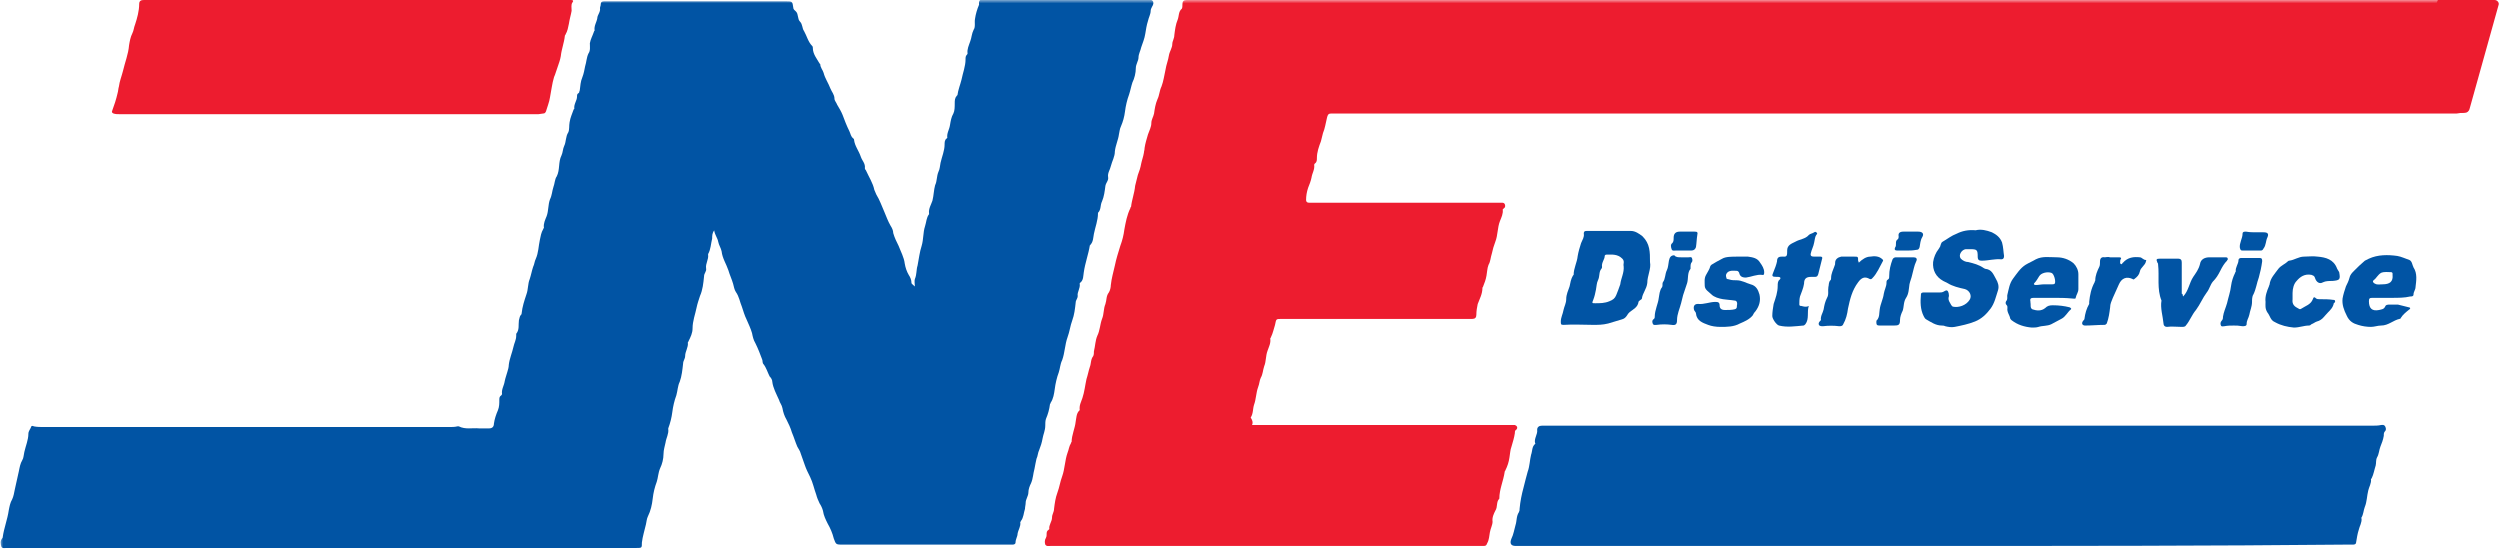
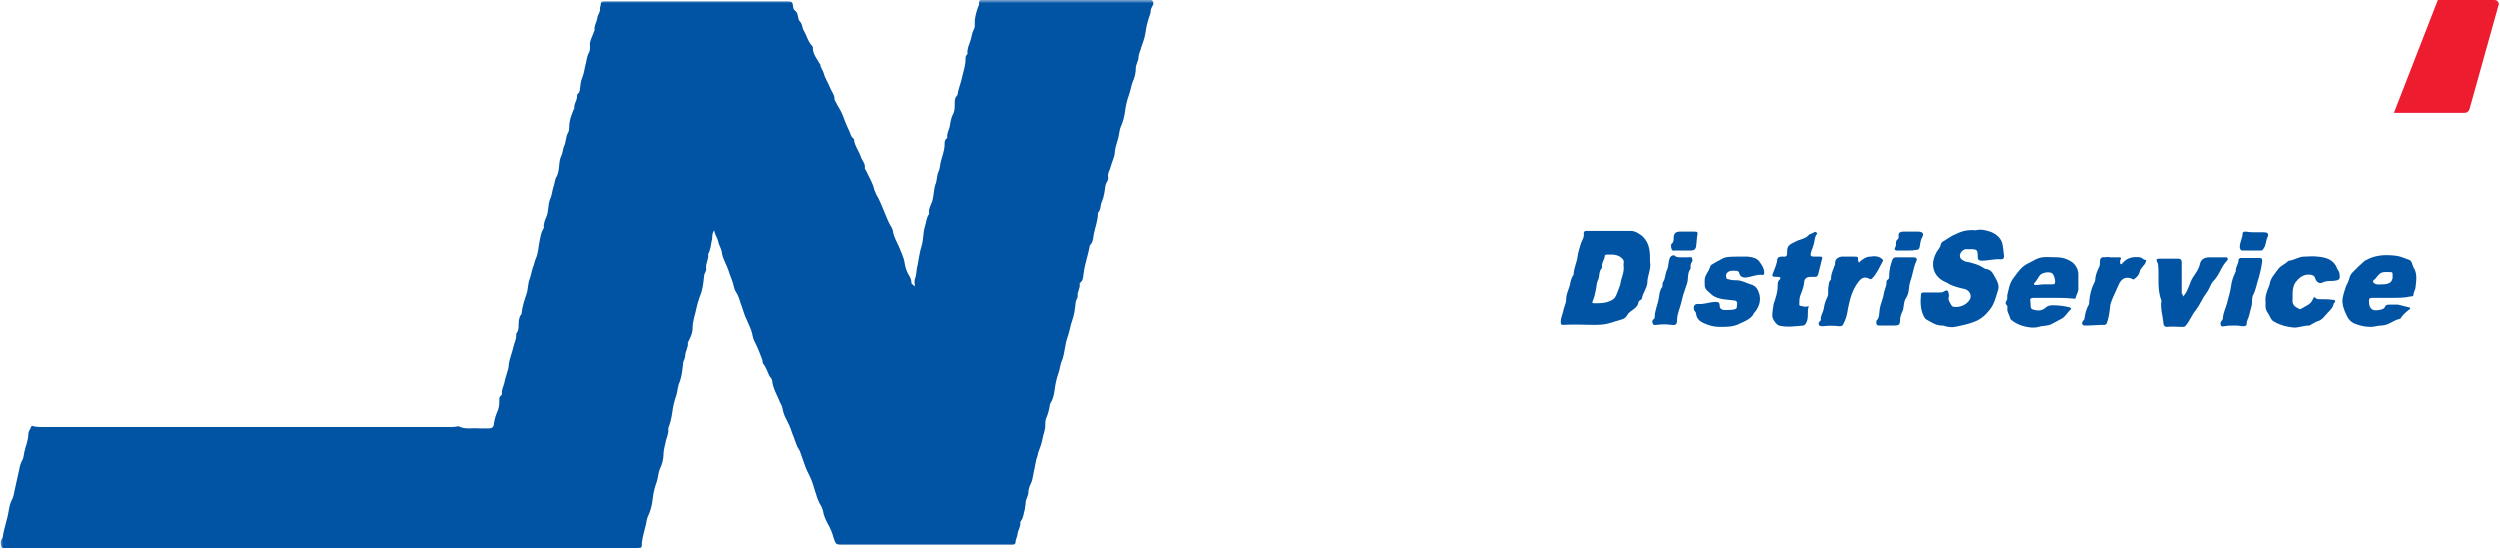
<svg xmlns="http://www.w3.org/2000/svg" width="370" height="82" viewBox="0 0 370 82" fill="none">
  <g clip-path="url(#clip0_1_2)">
    <mask id="mask0_1_2" style="mask-type:luminance" maskUnits="userSpaceOnUse" x="0" y="0" width="366" height="82">
      <path d="M366 0H0V82H366V0Z" fill="white" />
    </mask>
    <g mask="url(#mask0_1_2)">
      <path d="M135.4 42.4C135.4 42 135.3 41.6 135.4 41.3C135.7 40.6 135.6 39.9 135.8 39.3C136 38.3 136.1 37.3 136.4 36.4C136.7 35.4 136.6 34.4 136.9 33.5C137.1 32.9 137.1 32.2 137.5 31.7V31.6C137.4 30.9 137.8 30.3 138 29.7C138.2 28.9 138.2 28.1 138.4 27.4C138.7 26.8 138.6 26.1 138.9 25.4C139.1 25 139.1 24.6 139.2 24.1C139.4 23.2 139.8 22.3 139.8 21.4C139.8 21.1 139.8 20.7 140.1 20.5L140.2 20.4C140.1 19.7 140.5 19.2 140.6 18.5C140.7 17.9 140.8 17.3 141.1 16.8C141.3 16.4 141.3 15.8 141.3 15.3C141.3 14.9 141.3 14.5 141.6 14.2C141.6 14.2 141.6 14.1 141.7 14.1C141.8 13.3 142.1 12.6 142.3 11.8C142.5 10.8 142.9 9.8 142.9 8.8C142.9 8.5 142.9 8.3 143.1 8.1C143.2 8 143.2 7.9 143.2 7.9C143.1 7.3 143.4 6.7 143.6 6.1C143.8 5.6 143.8 5 144.1 4.4C144.4 4 144.2 3.3 144.3 2.8C144.4 2.1 144.6 1.4 144.9 0.7V0.6C144.8 -0.2 145.4 -0.1 145.9 -0.1C153.9 -0.1 161.9 -0.1 169.9 -0.1C170.7 -0.1 170.9 0.4 170.5 1C170.4 1.2 170.3 1.4 170.3 1.6C170.3 2.1 170 2.6 169.9 3.1C169.7 3.7 169.6 4.4 169.5 5C169.4 5.7 169.1 6.4 168.9 7C168.8 7.5 168.5 8 168.5 8.5C168.5 9 168.1 9.5 168.1 10.1C168.1 10.8 167.9 11.6 167.6 12.2C167.4 12.8 167.3 13.4 167.1 14C166.8 14.8 166.6 15.7 166.5 16.5C166.4 17.3 166.2 18 165.9 18.7C165.7 19.1 165.7 19.5 165.6 19.9C165.5 20.7 165.1 21.5 165 22.4C165 23.2 164.6 23.8 164.4 24.6C164.3 25.1 163.9 25.6 164 26.2C164.1 26.7 163.7 27 163.6 27.5C163.5 28.3 163.4 29.1 163.1 29.8C162.8 30.4 163 31 162.5 31.5V31.6C162.5 32.6 162.1 33.6 161.9 34.6C161.8 35.1 161.8 35.8 161.4 36.2C161.4 36.2 161.4 36.3 161.3 36.3C161.1 37.6 160.6 38.9 160.4 40.3C160.3 40.8 160.4 41.5 159.8 41.9V42C159.9 42.7 159.4 43.2 159.5 43.8C159.5 44.2 159.2 44.4 159.2 44.8C159.1 45.7 159 46.6 158.7 47.4C158.4 48.2 158.3 49.1 158 49.9C157.6 51 157.6 52.2 157.2 53.3C156.9 53.9 156.9 54.5 156.7 55.1C156.4 55.9 156.2 56.8 156.1 57.6C156 58.3 155.9 59 155.5 59.6C155.5 59.7 155.4 59.8 155.4 59.8C155.3 60.6 155.1 61.3 154.8 62C154.7 62.3 154.7 62.7 154.7 63C154.7 63.7 154.4 64.3 154.3 64.9C154.2 65.5 154 66.1 153.8 66.6C153.6 67 153.6 67.5 153.4 67.9C153.3 68.3 153.2 68.9 153.1 69.4C152.9 70.1 152.9 70.8 152.6 71.5C152.4 71.9 152.2 72.4 152.2 72.9C152.2 73.4 151.8 73.9 151.8 74.4C151.8 74.7 151.7 75 151.7 75.3C151.5 75.9 151.5 76.6 151.1 77.1C151.1 77.2 151 77.2 151 77.3C151.1 77.9 150.7 78.4 150.6 79C150.6 79.4 150.3 79.8 150.3 80.3C150.3 80.5 150.1 80.6 149.9 80.6C149.7 80.6 149.5 80.6 149.3 80.6C141 80.6 132.7 80.6 124.5 80.6C123.7 80.6 123.7 80.5 123.4 79.7C123.2 78.9 122.9 78.2 122.5 77.5C122.2 76.9 121.9 76.3 121.8 75.6C121.7 75.2 121.5 74.8 121.3 74.5C121.1 74.1 120.9 73.6 120.8 73.2C120.5 72.4 120.3 71.4 119.9 70.6C119.6 70 119.3 69.4 119.1 68.8C118.9 68.2 118.7 67.7 118.5 67.1C118.4 66.7 118.2 66.5 118 66.1C117.7 65.4 117.5 64.7 117.2 64C117 63.3 116.7 62.7 116.4 62.1C116.1 61.6 115.9 61 115.8 60.4C115.7 59.9 115.4 59.6 115.3 59.2C114.9 58.3 114.4 57.4 114.3 56.5C114.3 56.2 114.1 55.9 113.9 55.7C113.6 55.1 113.4 54.4 113 53.9C112.8 53.7 112.9 53.4 112.8 53.2C112.5 52.4 112.2 51.6 111.8 50.8C111.5 50.3 111.4 49.8 111.3 49.3C111.1 48.6 110.8 48 110.5 47.3C110.2 46.7 110 46 109.8 45.4C109.5 44.7 109.4 43.9 108.9 43.2C108.7 42.9 108.6 42.4 108.5 42C108.3 41.3 108 40.7 107.8 40C107.5 39.1 106.9 38.2 106.8 37.2C106.7 36.7 106.4 36.3 106.3 35.8C106.2 35.2 105.8 34.8 105.7 34.1C105.4 34.5 105.4 34.9 105.4 35.3C105.2 36.1 105.2 36.9 104.8 37.6V37.7C104.9 38.4 104.4 39 104.5 39.7C104.6 40.2 104.2 40.4 104.2 40.9C104.1 41.9 104 42.9 103.6 43.8C103.4 44.4 103.2 45 103.1 45.5C102.9 46.5 102.5 47.5 102.5 48.6C102.5 49.3 102.2 49.9 101.9 50.5C101.9 50.6 101.8 50.6 101.8 50.7C101.9 51.4 101.4 52 101.4 52.7C101.4 53.1 101.1 53.4 101.1 53.8C101 54.7 100.9 55.7 100.6 56.5C100.3 57.1 100.3 57.8 100.1 58.5C99.8 59.3 99.6 60.2 99.5 61C99.4 61.8 99.2 62.6 98.9 63.4V63.5C99 64.2 98.6 64.8 98.5 65.5C98.4 66 98.2 66.6 98.2 67.2C98.2 67.9 98 68.7 97.7 69.3C97.4 70 97.4 70.7 97.2 71.3C96.9 72.1 96.7 72.9 96.6 73.8C96.5 74.7 96.3 75.6 95.9 76.4C95.7 76.8 95.7 77.2 95.6 77.6C95.4 78.5 95.1 79.4 95 80.3C95 81.1 95 81.1 94.2 81.1C81.4 81.1 68.6 81.1 55.8 81.1C37.6 81.1 19.4 81.1 1.2 81.1C1.1 81.1 1 81.1 1 81.1C0.7 81.1 0.3 81.2 0.2 80.9C0.1 80.5 -2.14577e-05 80.1 0.3 79.7C0.4 79.6 0.4 79.5 0.4 79.5C0.6 78.1 1.1 76.9 1.3 75.5C1.4 75 1.5 74.4 1.8 73.9C2 73.5 2.1 72.9 2.2 72.4C2.4 71.5 2.6 70.6 2.8 69.7C2.9 69.2 3 68.6 3.3 68.1C3.5 67.8 3.5 67.3 3.6 66.9C3.8 66 4.2 65.1 4.2 64.2C4.2 63.8 4.5 63.5 4.6 63.2C4.6 63 4.9 63 5 63.1C5.5 63.2 6 63.2 6.5 63.2C26.5 63.2 46.5 63.2 66.5 63.2C66.9 63.2 67.3 63.2 67.7 63.1C67.8 63.1 67.8 63.1 67.9 63.1C68.9 63.6 69.9 63.3 70.9 63.4C71.4 63.4 71.9 63.4 72.4 63.4C72.9 63.4 73.1 63.1 73.1 62.7C73.2 62 73.4 61.4 73.7 60.7C73.9 60.2 73.9 59.7 73.9 59.2C73.9 58.9 73.9 58.7 74.2 58.5C74.2 58.5 74.3 58.4 74.3 58.3C74.2 57.6 74.6 57.1 74.7 56.4C74.8 55.9 75 55.4 75.1 55C75.2 54.7 75.3 54.3 75.3 54C75.4 53.1 75.8 52.2 76 51.3C76.1 50.8 76.4 50.3 76.4 49.7C76.4 49.6 76.4 49.5 76.4 49.4C76.9 48.8 76.7 48.1 76.8 47.4C76.9 47.1 76.9 46.8 77.1 46.6C77.2 46.5 77.2 46.5 77.2 46.4C77.3 45.4 77.6 44.5 77.9 43.6C78.2 42.8 78.1 42 78.4 41.3C78.6 40.7 78.7 40.1 78.9 39.5C79.1 39.1 79.1 38.7 79.3 38.3C79.7 37.4 79.7 36.4 79.9 35.5C80 35 80.1 34.4 80.4 33.9C80.4 33.8 80.5 33.8 80.5 33.7C80.4 33.1 80.7 32.5 80.9 32C81.2 31.2 81.1 30.3 81.4 29.5C81.7 28.9 81.7 28.3 81.9 27.7C82.1 27.2 82.1 26.5 82.4 26.1C82.9 25.1 82.6 24 83.1 23C83.3 22.6 83.3 22 83.5 21.6C83.8 21 83.7 20.2 84.1 19.6C84.3 19.2 84.2 18.6 84.3 18.1C84.4 17.4 84.7 16.8 84.9 16.2L85 16.1C84.9 15.4 85.4 14.9 85.4 14.3C85.4 14.1 85.4 13.9 85.6 13.8C85.8 13.7 85.7 13.5 85.8 13.4C85.9 12.7 85.9 12.1 86.2 11.4C86.4 10.9 86.5 10.3 86.6 9.8C86.8 9.2 86.8 8.5 87.1 7.9C87.4 7.5 87.3 6.9 87.3 6.4C87.4 5.8 87.7 5.3 87.9 4.7C87.9 4.6 88 4.6 88 4.5C87.9 3.8 88.3 3.3 88.4 2.7C88.4 2.2 88.9 1.8 88.8 1.2C88.8 1 88.9 0.9 88.9 0.7C88.9 0.3 89.1 0.2 89.4 0.2C89.5 0.2 89.6 0.2 89.8 0.2C98.7 0.2 107.5 0.2 116.4 0.2C117.2 0.2 117.3 0.2 117.4 1.1C117.4 1.4 117.6 1.5 117.8 1.7C118.2 2.1 118 2.8 118.4 3.2C118.8 3.6 118.7 4.2 119 4.6C119.4 5.3 119.6 6.2 120.2 6.8C120.3 6.9 120.3 7 120.3 7.1C120.3 8 120.9 8.7 121.3 9.4L121.4 9.5C121.4 10 121.8 10.4 121.9 10.8C122.1 11.6 122.6 12.3 122.9 13.1C123.1 13.6 123.5 14 123.5 14.6C123.5 14.9 123.8 15.2 123.9 15.5C124.2 16 124.5 16.5 124.7 17C125 17.8 125.3 18.6 125.7 19.4C125.9 19.8 125.9 20.2 126.3 20.5C126.4 20.6 126.4 20.6 126.4 20.7C126.5 21.6 127.1 22.3 127.4 23.2C127.6 23.8 128.1 24.2 128 24.9C128 25.1 128.2 25.2 128.2 25.3C128.6 26.2 129.2 27.1 129.4 28.1C129.5 28.4 129.6 28.5 129.7 28.8C130.2 29.6 130.5 30.5 130.9 31.4C131.2 32.1 131.4 32.7 131.8 33.4C132 33.7 132.2 34.1 132.2 34.5C132.4 35.2 132.7 35.8 133 36.4C133.3 37.2 133.8 38.1 133.9 39C134 39.6 134.2 40.2 134.5 40.7C134.7 41 134.9 41.4 134.9 41.9C134.9 42 135.2 42.2 135.4 42.4Z" fill="#0154A4" />
    </g>
    <mask id="mask1_1_2" style="mask-type:luminance" maskUnits="userSpaceOnUse" x="0" y="0" width="366" height="82">
-       <path d="M366 0H0V82H366V0Z" fill="white" />
-     </mask>
+       </mask>
    <g mask="url(#mask1_1_2)">
      <path d="M185.3 62.9H186.4C198.8 62.9 211.2 62.9 223.7 62.9C223.9 62.9 224.1 62.9 224.2 62.9C224.5 63 224.7 63.3 224.4 63.6C224.2 63.7 224.2 63.9 224.2 64.1C224.1 64.8 223.9 65.4 223.7 66.1C223.5 66.6 223.5 67.2 223.4 67.7C223.3 68.4 223.1 69 222.8 69.6C222.8 69.7 222.7 69.7 222.7 69.8C222.5 71.2 221.9 72.4 221.9 73.8C221.4 74.3 221.7 75 221.3 75.6C221.1 76 220.8 76.6 220.9 77.2C220.9 77.7 220.6 78.2 220.5 78.8C220.4 79.3 220.4 79.9 220.1 80.4C220 80.7 219.9 80.8 219.6 80.8C219.5 80.8 219.3 80.8 219.2 80.8C198 80.8 176.8 80.8 155.5 80.8C155.2 80.8 154.9 80.9 154.7 80.6C154.6 80.3 154.6 79.9 154.8 79.6C154.9 79.4 154.9 79.3 154.9 79.1C154.9 78.8 154.9 78.6 155.2 78.4L155.3 78.3C155.2 77.7 155.7 77.2 155.7 76.6C155.7 76.1 156 75.8 156 75.3C156.1 74.5 156.2 73.7 156.5 72.9C156.8 72.1 156.9 71.3 157.2 70.5C157.6 69.4 157.6 68.1 158 67C158.2 66.5 158.2 66.1 158.5 65.6C158.5 65.5 158.6 65.4 158.6 65.4C158.6 64.4 159.1 63.4 159.2 62.4C159.3 61.9 159.3 61.2 159.7 60.8L159.8 60.7C159.7 60 160 59.5 160.2 58.9C160.5 58 160.6 57 160.8 56.1C161 55.5 161.1 54.9 161.3 54.3C161.5 53.8 161.4 53.2 161.8 52.7C161.9 52.5 161.9 52.2 161.9 52C162.1 51.2 162.1 50.4 162.4 49.7C162.8 48.9 162.8 48 163.1 47.2C163.4 46.5 163.3 45.7 163.6 45C163.8 44.4 163.7 43.8 164.1 43.3C164.3 43 164.4 42.5 164.4 42.2C164.5 41.2 164.8 40.2 165 39.3C165.2 38.3 165.5 37.4 165.8 36.4C166.1 35.6 166.3 34.8 166.4 34C166.6 32.9 166.8 31.8 167.3 30.8C167.3 30.7 167.3 30.7 167.4 30.6C167.5 29.6 167.9 28.6 168 27.5C168.1 27 168.3 26.4 168.4 25.9C168.6 25.4 168.8 24.8 168.9 24.2C169 23.7 169.2 23.2 169.3 22.6C169.3 22.4 169.4 22.2 169.4 21.9C169.5 21.2 169.7 20.6 169.9 19.9C170.1 19.3 170.4 18.8 170.4 18.2C170.4 17.7 170.7 17.3 170.8 16.8C170.9 16.1 171 15.4 171.3 14.7C171.6 14.1 171.6 13.4 171.9 12.8C172.2 12 172.3 11.2 172.5 10.3C172.6 9.6 172.9 8.9 173 8.2C173.1 7.6 173.5 7.1 173.5 6.5C173.5 6.1 173.8 5.7 173.8 5.2C173.9 4.4 174 3.6 174.3 2.9C174.5 2.4 174.4 1.7 174.9 1.3C175 1.2 175 0.8 175 0.6C175 0.2 175.2 0 175.6 0C175.7 0 175.9 0 176 0C238.9 0 301.7 0 364.6 0C365.2 0 365.4 0.3 365.4 0.9C365.4 4.7 365.4 8.5 365.4 12.4C365.4 13.1 365.4 13.8 365.2 14.4C365 15.1 364.9 15.7 364.8 16.4C364.8 16.6 364.6 16.7 364.4 16.7C364.1 16.7 363.8 16.8 363.6 16.8C308.3 16.8 253 16.8 197.8 16.8C197.5 16.8 197.2 16.8 197 16.8C196.6 16.8 196.5 17 196.4 17.4C196.2 18.2 196.1 19 195.8 19.7C195.7 20.1 195.6 20.5 195.5 20.9C195.2 21.7 194.9 22.5 194.9 23.4C194.9 23.7 194.9 24 194.6 24.2C194.6 24.2 194.5 24.3 194.5 24.4C194.6 25.1 194.2 25.6 194.1 26.3C194 26.8 193.8 27.3 193.6 27.8C193.4 28.4 193.3 29 193.3 29.6C193.3 29.8 193.4 30 193.7 30C193.9 30 194.1 30 194.2 30C203.4 30 212.6 30 221.8 30C221.9 30 222.1 30 222.2 30C222.4 30 222.6 30 222.7 30.2C222.8 30.4 222.8 30.7 222.6 30.8C222.5 30.9 222.4 31 222.4 31C222.5 31.6 222.2 32.2 222 32.7C221.6 33.7 221.7 34.8 221.3 35.8C221.1 36.3 220.9 37 220.8 37.5C220.6 38.1 220.6 38.7 220.3 39.2C220.1 39.7 220.1 40.3 220 40.8C219.9 41.4 219.7 41.9 219.5 42.4C219.5 42.5 219.4 42.5 219.4 42.6C219.4 43.5 219 44.2 218.7 45C218.6 45.5 218.5 46 218.5 46.6C218.5 47 218.3 47.2 217.9 47.2C217.7 47.2 217.5 47.2 217.3 47.2C208.1 47.2 198.9 47.2 189.7 47.2C188.8 47.2 188.9 47.2 188.7 48.1C188.5 48.7 188.4 49.3 188.1 49.9C188.1 50 188 50 188 50.1C188.1 50.8 187.8 51.3 187.6 51.9C187.3 52.7 187.4 53.5 187.1 54.2C186.9 54.8 186.9 55.4 186.6 55.9C186.4 56.3 186.4 56.8 186.2 57.3C185.9 58.1 185.9 59.1 185.6 59.9C185.4 60.5 185.5 61.2 185.1 61.8C185.3 62.1 185.5 62.5 185.3 62.9Z" fill="#ED1C2F" />
    </g>
    <mask id="mask2_1_2" style="mask-type:luminance" maskUnits="userSpaceOnUse" x="0" y="0" width="366" height="82">
-       <path d="M366 0H0V82H366V0Z" fill="white" />
-     </mask>
+       </mask>
    <g mask="url(#mask2_1_2)">
      <path d="M286.1 80.8C265.5 80.8 244.9 80.8 224.3 80.8C223.6 80.8 223.4 80.4 223.7 79.7C224 79.1 224.1 78.4 224.3 77.7C224.5 77.1 224.4 76.4 224.8 75.8C224.9 75.6 224.9 75.5 224.9 75.3C225 74.2 225.2 73.2 225.5 72.1C225.7 71.3 225.9 70.5 226.1 69.8C226.4 69 226.4 68.1 226.6 67.3C226.8 66.8 226.7 66.1 227.2 65.7C227.2 65.7 227.3 65.6 227.2 65.6C227 64.9 227.6 64.3 227.5 63.6C227.5 63.2 227.8 63 228.2 63C235.1 63 242 63 248.9 63C283 63 317 63 351.1 63C351.5 63 352 63 352.4 62.9C352.6 62.9 352.8 62.8 353 63.1C353.1 63.3 353.2 63.6 353 63.8C352.8 64 352.8 64.2 352.8 64.5C352.7 65.1 352.5 65.6 352.3 66.1C352.1 66.6 352.1 67.2 351.8 67.7C351.6 68.1 351.7 68.5 351.6 68.9C351.4 69.5 351.3 70.2 351 70.8L350.9 70.9C351 71.5 350.6 72.1 350.5 72.6C350.3 73.4 350.3 74.3 350 75C349.8 75.5 349.8 76.1 349.5 76.6C349.5 76.6 349.4 76.7 349.5 76.7C349.6 77.3 349.2 77.9 349.1 78.4C348.9 79 348.8 79.7 348.7 80.3C348.7 80.5 348.5 80.6 348.3 80.6C348 80.6 347.8 80.6 347.5 80.6C327 80.8 306.5 80.8 286.1 80.8Z" fill="#0154A4" />
    </g>
-     <path d="M52.9 0C63.2 0 73.6 0 83.9 0C84.1 0 84.2 0 84.4 0C84.7 0 85 -6.10948e-06 84.7 0.4C84.5 0.7 84.6 1.2 84.6 1.6C84.5 2.2 84.3 2.8 84.2 3.5C84.1 4 84 4.6 83.7 5.1C83.7 5.2 83.6 5.2 83.6 5.3C83.5 6.3 83.1 7.3 83 8.3C82.9 8.9 82.7 9.4 82.5 10C82.3 10.5 82.2 11 82 11.4C81.7 12.4 81.6 13.4 81.4 14.4C81.3 15.1 81 15.8 80.8 16.5C80.7 16.7 80.6 16.8 80.4 16.8C80.2 16.8 79.9 16.9 79.7 16.9C59 16.9 38.4 16.9 17.7 16.9C17.4 16.9 17.1 16.9 16.8 16.8C16.6 16.7 16.5 16.6 16.6 16.4C16.9 15.6 17.2 14.7 17.4 13.8C17.5 13.5 17.5 13.1 17.6 12.8C17.7 12 18 11.3 18.2 10.5C18.5 9.2 19 8 19.1 6.7C19.2 6.1 19.3 5.5 19.6 4.9C19.8 4.5 19.8 4.1 20 3.6C20.3 2.7 20.6 1.6 20.6 0.6C20.6 0.1 20.9 0 21.3 0C21.4 0 21.6 0 21.7 0C32.2 0 42.5 0 52.9 0Z" fill="#ED1C2F" />
    <path d="M244.2 38.781C244.4 39.781 243.8 40.781 243.8 41.88C243.7 42.781 243.1 43.38 243 44.181C243 44.281 242.8 44.38 242.8 44.38C242.7 44.48 242.5 44.581 242.5 44.681C242.4 45.48 241.7 45.781 241.2 46.181C241 46.38 240.9 46.48 240.8 46.681C240.6 46.98 240.4 47.181 240 47.281C239.3 47.48 238.7 47.681 238 47.88C237.2 48.081 236.5 48.081 235.8 48.081C234.3 48.081 232.9 47.98 231.4 48.081C231 48.081 231 47.98 231 47.581C231 46.98 231.3 46.48 231.4 45.88C231.5 45.38 231.8 44.88 231.8 44.281C231.8 43.581 232.1 42.98 232.3 42.38C232.4 41.88 232.5 41.281 232.8 40.781L232.9 40.681C232.9 39.681 233.4 38.88 233.5 37.88C233.6 37.281 233.8 36.581 234 35.98C234.2 35.48 234.5 35.081 234.4 34.581C234.4 34.281 234.5 34.181 234.8 34.181C237 34.181 239.2 34.181 241.4 34.181C242 34.181 242.6 34.581 243.1 34.98C244.2 36.081 244.2 37.281 244.2 38.781ZM240.3 39.38C240.2 39.081 240.5 38.681 240.1 38.281C239.4 37.581 238.6 37.681 237.8 37.681C237.6 37.681 237.5 37.781 237.5 37.88C237.5 38.38 237 38.88 237.1 39.48C237.1 39.581 237.1 39.681 237 39.781C236.6 40.281 236.8 40.88 236.5 41.48C236.3 41.88 236.3 42.38 236.2 42.88C236.1 43.38 236 43.88 235.8 44.38C235.6 44.88 235.6 44.88 236.1 44.88C236.8 44.88 237.5 44.88 238.2 44.581C238.7 44.38 239 44.181 239.2 43.681C239.4 43.181 239.6 42.681 239.8 42.081C239.9 41.181 240.4 40.38 240.3 39.38Z" fill="#0154A4" />
    <path d="M292.4 34.081C293.2 33.88 294 34.081 294.8 34.38C295.4 34.681 296 35.081 296.3 35.88C296.5 36.581 296.5 37.281 296.6 37.88C296.6 38.181 296.5 38.38 296.2 38.38C295.2 38.281 294.3 38.581 293.3 38.581C292.9 38.581 292.7 38.48 292.7 37.98C292.7 36.98 292.6 36.88 291.6 36.88C291.4 36.88 291.1 36.88 290.9 36.88C290.3 36.98 289.8 37.781 290.2 38.281C290.5 38.581 290.9 38.781 291.3 38.781C292.1 38.98 292.9 39.181 293.6 39.681C293.7 39.681 293.7 39.781 293.8 39.781C294.8 39.88 295 40.581 295.4 41.281C295.7 41.781 295.9 42.38 295.7 42.98C295.4 43.88 295.2 44.88 294.6 45.681C294 46.48 293.3 47.181 292.3 47.581C291.3 47.98 290.3 48.181 289.3 48.38C288.8 48.48 288.3 48.38 287.9 48.281C287.7 48.181 287.5 48.181 287.4 48.181C286.5 48.181 285.8 47.681 285.1 47.281C284.9 47.181 284.8 46.98 284.7 46.781C284.2 45.781 284.2 44.681 284.3 43.581C284.3 43.281 284.6 43.281 284.8 43.281C285.6 43.281 286.3 43.281 287.1 43.281C287.3 43.281 287.5 43.281 287.8 43.081C288.1 42.88 288.3 42.98 288.4 43.38C288.4 43.581 288.5 43.781 288.4 43.98C288.3 44.48 288.6 44.781 288.8 45.181C288.9 45.281 288.9 45.281 289 45.38C289.9 45.581 291 45.181 291.5 44.38C291.9 43.781 291.5 42.98 290.8 42.781C289.9 42.581 289 42.38 288.2 41.88C288 41.781 287.8 41.681 287.6 41.581C286.5 40.98 286 39.98 286.1 38.781C286.2 38.081 286.5 37.38 286.9 36.88C287 36.681 287.2 36.48 287.2 36.281C287.3 36.081 287.3 35.88 287.5 35.781C288.2 35.38 288.8 34.88 289.6 34.581C290.4 34.181 291.3 33.98 292.4 34.081Z" fill="#0154A4" />
    <path d="M354 44.081C353 44.081 352.1 44.081 351.1 44.081C350.7 44.081 350.6 44.181 350.6 44.581C350.6 45.681 351.1 46.081 352.1 45.88C352.5 45.781 352.8 45.781 353 45.38C353.1 45.081 353.4 45.081 353.7 45.081C354.1 45.081 354.5 45.081 354.9 45.081C355.4 45.181 356 45.38 356.5 45.48C356.7 45.48 356.8 45.681 356.6 45.781C356.1 46.181 355.6 46.581 355.3 47.081C355.3 47.081 355.3 47.181 355.2 47.181C354.2 47.38 353.5 48.181 352.4 48.181C351.9 48.181 351.4 48.38 350.9 48.38C350.3 48.38 349.6 48.281 349 48.081C348.3 47.88 347.7 47.581 347.3 46.681C346.9 45.88 346.6 45.081 346.7 44.181C346.8 43.581 347 42.98 347.2 42.38C347.4 41.98 347.6 41.581 347.7 41.181C347.8 40.681 348.1 40.38 348.4 40.081C348.9 39.581 349.4 39.081 350 38.581C350.2 38.48 350.4 38.38 350.6 38.281C351.9 37.681 353.4 37.681 354.8 37.88C355.4 37.98 356 38.281 356.6 38.48C357 38.681 357 39.181 357.2 39.581C357.8 40.48 357.6 41.581 357.5 42.48C357.5 42.88 357.2 43.181 357.2 43.581C357.2 43.88 356.9 43.88 356.7 43.88C355.9 44.081 354.9 44.081 354 44.081ZM352.6 42.081C353.7 42.081 354.2 41.681 354.1 40.681C354.1 40.581 354.1 40.581 354.1 40.48C354.1 40.38 354 40.281 353.9 40.281C353.4 40.281 352.9 40.181 352.4 40.38C351.9 40.681 351.7 41.181 351.3 41.48C351.1 41.581 351.2 41.88 351.5 41.98C351.8 42.181 352.2 42.081 352.6 42.081Z" fill="#0154A4" />
    <path d="M303.8 44.081C302.9 44.081 301.9 44.081 301 44.081C300.6 44.081 300.4 44.181 300.5 44.581V44.681C300.6 45.081 300.4 45.581 300.8 45.781C301.4 45.98 302.1 46.081 302.7 45.581C303 45.281 303.3 45.181 303.8 45.181C304.7 45.181 305.5 45.281 306.3 45.48C306.5 45.581 306.6 45.681 306.5 45.781C306 46.181 305.7 46.88 305.1 47.181C304.6 47.48 304.1 47.681 303.6 47.98C303 48.281 302.3 48.181 301.7 48.38C301.4 48.48 301 48.48 300.7 48.48C299.6 48.38 298.6 48.081 297.7 47.38C297.6 47.281 297.5 47.181 297.5 47.081C297.4 46.581 297 46.181 297.1 45.581C297.1 45.38 297.1 45.281 297 45.181C296.8 44.98 296.8 44.781 296.9 44.581C297.2 44.281 297 43.88 297.1 43.581C297.3 42.781 297.4 41.98 297.9 41.281C298.5 40.48 299 39.681 299.8 39.181C300.3 38.88 300.8 38.681 301.3 38.38C302.3 37.88 303.3 38.081 304.4 38.081C305.3 38.081 306.2 38.38 306.9 38.98C307.3 39.38 307.6 39.98 307.6 40.581C307.6 41.281 307.6 42.081 307.6 42.781C307.6 43.281 307.3 43.581 307.2 44.081C307.2 44.281 306.9 44.181 306.7 44.181C305.7 44.081 304.8 44.081 303.8 44.081ZM302.5 42.081C302.9 42.081 303.3 42.081 303.7 42.081C303.8 42.081 304 42.081 304.1 41.98C304.3 41.681 304 40.48 303.6 40.38C303 40.181 302.1 40.38 301.8 40.88C301.6 41.181 301.4 41.581 301.1 41.88C300.9 42.081 301.1 42.181 301.3 42.181C301.7 42.181 302.1 42.081 302.5 42.081Z" fill="#0154A4" />
    <path d="M257.2 37.98C257.7 37.98 258.2 37.98 258.7 37.98C259.4 38.081 260.1 38.181 260.5 38.88C260.8 39.281 261.1 39.781 261.1 40.281C261.1 40.48 261.1 40.781 260.8 40.681C260 40.581 259.2 40.98 258.4 41.081C257.8 41.081 257.5 40.88 257.4 40.38C257.3 40.181 257.2 40.081 257 40.081C256.6 40.081 256.1 39.98 255.7 40.281C255.4 40.581 255.4 40.781 255.5 41.081C255.5 41.38 255.8 41.281 256 41.38C256.3 41.48 256.7 41.48 257 41.48C257.8 41.48 258.4 41.88 259.1 42.081C259.9 42.281 260.2 42.88 260.4 43.581C260.6 44.48 260.4 45.281 259.8 46.081C259.6 46.281 259.5 46.48 259.4 46.681C258.9 47.281 258.2 47.581 257.5 47.88C256.6 48.38 255.6 48.38 254.6 48.38C254 48.38 253.3 48.281 252.8 48.081C252 47.781 251.1 47.48 251 46.38C251 46.181 250.7 45.98 250.7 45.781C250.6 45.281 250.8 44.98 251.3 44.98C252.2 45.081 253 44.681 253.9 44.681C254.3 44.681 254.5 44.781 254.5 45.181C254.5 45.681 254.8 45.88 255.3 45.88C255.8 45.88 256.3 45.88 256.7 45.781C257.2 45.681 257 45.281 257.1 44.98C257.1 44.681 257 44.48 256.7 44.48C256.1 44.38 255.6 44.38 255 44.281C254.4 44.181 253.7 43.98 253.3 43.581C252.9 43.181 252.3 42.88 252.3 42.281C252.3 41.781 252.2 41.181 252.5 40.681C252.7 40.281 253 39.88 253.1 39.48C253.1 39.38 253.2 39.281 253.3 39.181C253.8 38.88 254.3 38.581 254.9 38.281C255.4 37.98 256.3 37.98 257.2 37.98Z" fill="#0154A4" />
    <path d="M335.3 44.681C335.2 43.88 335.5 43.081 335.8 42.38C335.8 42.281 335.9 42.181 335.9 42.081C336 41.181 336.7 40.48 337.2 39.781C337.6 39.281 338.2 39.081 338.6 38.681C338.6 38.681 338.7 38.581 338.8 38.581C339.6 38.48 340.2 37.98 341 37.98C341.7 37.98 342.3 37.88 343 37.98C344.2 38.081 345.4 38.38 345.9 39.781C346 39.98 346.1 40.081 346.2 40.281C346.4 41.38 346.3 41.48 345.2 41.581C344.7 41.581 344.2 41.581 343.8 41.781C343.3 42.081 342.8 41.781 342.6 41.081C342.5 40.781 342.3 40.781 342.1 40.681C341.1 40.48 340.4 40.98 339.9 41.581C339.5 41.98 339.3 42.681 339.3 43.38C339.3 43.681 339.3 43.98 339.3 44.281C339.2 45.081 339.6 45.38 340.2 45.681C340.3 45.781 340.5 45.781 340.6 45.681C341.2 45.281 342 45.081 342.3 44.281C342.4 43.98 342.5 43.88 342.8 44.181C342.9 44.281 343.2 44.281 343.3 44.281C344 44.281 344.7 44.281 345.3 44.38C345.4 44.38 345.6 44.38 345.6 44.581C345.6 44.781 345.5 44.781 345.4 44.88C345.3 45.48 344.9 45.88 344.5 46.281C344 46.781 343.7 47.38 342.9 47.581C342.6 47.681 342.4 47.88 342.1 47.98C342 48.081 341.9 48.181 341.7 48.181C341 48.181 340.3 48.48 339.5 48.48C338.5 48.38 337.6 48.181 336.7 47.681C336 47.38 336 46.781 335.6 46.281C335.2 45.681 335.3 45.181 335.3 44.681Z" fill="#0154A4" />
    <path d="M267.7 45.281C267.4 46.181 267.8 47.181 267.2 47.98C267.1 48.081 267 48.181 266.9 48.181C265.7 48.281 264.5 48.48 263.3 48.181C262.9 48.081 262.3 47.181 262.3 46.781C262.3 46.181 262.4 45.581 262.5 44.98C262.8 44.081 263.1 43.281 263.1 42.281C263.1 41.98 263.1 41.581 263.4 41.38C263.6 41.181 263.5 40.98 263.2 40.98C263.1 40.98 263.1 40.98 263 40.98C262.2 40.98 262.2 40.88 262.5 40.181C262.7 39.681 262.9 39.181 263 38.681C263 38.181 263.2 37.98 263.7 37.98C264.3 37.98 264.5 38.081 264.5 37.281C264.5 37.181 264.5 37.181 264.5 37.081C264.5 36.281 265.1 36.081 265.7 35.781C266.4 35.38 267.2 35.38 267.7 34.781C267.9 34.581 268.2 34.581 268.5 34.38C268.6 34.281 268.8 34.281 268.9 34.48C269 34.581 268.9 34.681 268.8 34.781C268.6 35.081 268.6 35.48 268.5 35.88C268.4 36.48 268.1 36.98 268 37.48C267.9 37.88 268.1 37.98 268.5 37.98C268.8 37.98 269.1 37.98 269.4 37.98C269.5 37.98 269.7 37.98 269.7 38.181C269.5 38.98 269.3 39.781 269.1 40.581C269 40.88 268.9 40.98 268.6 40.98C268.4 40.98 268.2 40.98 268 40.98C267.3 40.98 267 41.281 267 41.98C266.9 42.681 266.6 43.281 266.4 43.88C266.3 44.281 266.3 44.681 266.3 45.081C266.3 45.281 266.5 45.281 266.6 45.281C267 45.38 267.3 45.48 267.7 45.281Z" fill="#0154A4" />
    <path d="M323.1 43.88C323.9 43.081 324 41.88 324.6 40.98C325 40.38 325.4 39.88 325.6 39.081C325.7 38.38 326.3 38.081 327 38.081C327.8 38.081 328.5 38.081 329.3 38.081C329.5 38.081 329.7 38.081 329.7 38.281C329.8 38.38 329.6 38.48 329.6 38.581C329.2 38.98 328.9 39.48 328.6 40.081C328.3 40.681 328 41.181 327.5 41.681C327.1 42.181 327 42.781 326.6 43.281C326 44.081 325.6 45.081 325 45.88C324.4 46.581 324.1 47.48 323.5 48.181C323.4 48.38 323.1 48.38 322.9 48.38C322.1 48.38 321.4 48.281 320.7 48.38C320.4 48.38 320.2 48.181 320.2 47.88C320.1 46.781 319.7 45.581 319.9 44.48C319.2 42.781 319.6 40.88 319.4 39.181C319.4 39.081 319.4 38.98 319.3 38.88C319.1 38.38 319.1 38.281 319.7 38.281C320.6 38.281 321.5 38.281 322.3 38.281C322.8 38.281 322.9 38.48 322.9 38.88C322.9 40.38 322.9 41.98 322.9 43.48C323.1 43.48 323 43.681 323.1 43.88Z" fill="#0154A4" />
    <path d="M275.1 38.88C275.6 38.38 276.2 37.98 276.8 37.98C277.4 37.88 278.1 37.88 278.6 38.38C278.7 38.48 278.7 38.48 278.7 38.581C278.2 39.48 277.8 40.48 277.1 41.181C277 41.281 276.9 41.38 276.7 41.281C276 40.88 275.5 41.081 275 41.781C274.1 42.98 273.8 44.281 273.5 45.681C273.4 46.48 273.2 47.281 272.8 47.98C272.7 48.281 272.4 48.281 272.2 48.281C271.4 48.181 270.6 48.181 269.8 48.281C269.6 48.281 269.3 48.281 269.2 48.081C269.1 47.88 269.2 47.681 269.4 47.48L269.5 47.38C269.4 46.781 269.8 46.281 269.9 45.781C270 45.181 270.1 44.681 270.4 44.081C270.7 43.581 270.5 43.081 270.6 42.48C270.7 42.181 270.6 41.781 270.9 41.48C271 41.38 271 41.281 271 41.181C271 40.48 271.3 39.98 271.5 39.38C271.6 39.181 271.6 39.081 271.6 38.88C271.6 38.38 272 38.081 272.5 37.98C273.1 37.98 273.8 37.98 274.4 37.98C275 37.98 275 37.98 275 38.581C275.1 38.781 275.1 38.88 275.1 38.88Z" fill="#0154A4" />
    <path d="M312.3 38.081C312.7 38.081 313.1 38.081 313.5 38.081C313.8 38.081 314.1 38.081 313.8 38.48V38.581C313.8 38.781 313.7 38.98 313.9 39.081C314.1 39.181 314.1 38.88 314.2 38.88C314.9 38.081 315.8 37.98 316.7 38.081C317 38.081 317.2 38.48 317.6 38.48C317.7 38.48 317.6 38.581 317.6 38.681C317.5 39.281 316.8 39.581 316.7 40.181C316.6 40.681 316.3 40.98 315.9 41.281C315.8 41.38 315.7 41.38 315.6 41.281C314.7 40.88 314 41.181 313.6 42.081C313.3 42.781 313 43.38 312.7 44.081C312.5 44.581 312.3 44.98 312.3 45.48C312.2 46.281 312.1 47.081 311.8 47.88C311.7 47.98 311.6 48.081 311.5 48.081C310.5 48.081 309.5 48.181 308.6 48.181C308.2 48.181 308 47.88 308.3 47.48C308.4 47.38 308.5 47.281 308.5 47.181C308.6 46.38 308.8 45.681 309.2 44.98C309.2 44.88 309.2 44.781 309.2 44.681C309.3 43.681 309.5 42.681 310 41.781C310 41.681 310.1 41.581 310.1 41.48C310.1 40.781 310.4 40.081 310.7 39.48C310.8 39.281 310.8 38.98 310.8 38.681C310.8 38.281 311 37.98 311.5 38.081C311.6 38.081 312 37.98 312.3 38.081Z" fill="#0154A4" />
    <path d="M330.6 48.181C330.2 48.181 329.7 48.181 329.2 48.281C329 48.281 328.8 48.38 328.7 48.181C328.6 47.98 328.6 47.681 328.8 47.48C329 47.281 329 47.081 329 46.88C329.1 46.181 329.4 45.581 329.6 44.88C329.8 43.98 330.1 43.181 330.2 42.281C330.3 41.581 330.5 40.98 330.8 40.38C330.8 40.281 330.9 40.181 330.9 40.181C330.8 39.581 331.3 39.081 331.3 38.48C331.3 38.281 331.5 38.181 331.7 38.181C332.6 38.181 333.5 38.181 334.4 38.181C334.8 38.181 334.8 38.38 334.8 38.681C334.7 39.48 334.5 40.38 334.3 41.081C334 41.88 333.9 42.781 333.5 43.581C333.3 43.88 333.3 44.38 333.3 44.681C333.3 45.38 333 45.98 332.9 46.581C332.8 47.081 332.5 47.38 332.5 47.98C332.5 48.281 332.1 48.281 331.9 48.281C331.3 48.181 331 48.181 330.6 48.181Z" fill="#0154A4" />
    <path d="M248.8 38.081C249.2 38.081 249.5 38.081 249.9 38.081C250.1 38.081 250.3 37.98 250.4 38.181C250.5 38.38 250.5 38.681 250.4 38.781C250.2 38.98 250.2 39.281 250.2 39.581C250.2 39.681 250.2 39.781 250.2 39.781C249.7 40.38 249.9 41.181 249.7 41.88C249.5 42.48 249.3 43.081 249.1 43.681C249 44.081 248.9 44.48 248.8 44.88C248.6 45.681 248.2 46.48 248.2 47.38C248.2 47.98 248 48.181 247.4 48.081C246.7 47.98 245.9 47.98 245.2 48.081C245 48.081 244.7 48.181 244.6 47.88C244.5 47.581 244.5 47.38 244.8 47.181C244.9 47.081 244.9 46.98 244.9 46.88C244.9 45.88 245.4 44.98 245.5 44.081C245.6 43.581 245.6 42.98 246 42.48C246.1 42.281 246 41.98 246.1 41.781C246.5 41.281 246.4 40.581 246.7 39.98C246.9 39.581 246.9 39.081 247 38.581C247.1 38.081 247.3 37.781 247.8 37.781C248 38.081 248.4 38.081 248.8 38.081Z" fill="#0154A4" />
    <path d="M281.9 38.081C282.3 38.081 282.8 38.081 283.2 38.081C283.6 38.081 283.8 38.281 283.6 38.681C283.3 39.281 283.2 39.98 283 40.681C282.9 41.181 282.7 41.581 282.6 42.081C282.5 42.781 282.5 43.48 282.1 44.081C281.7 44.681 281.8 45.38 281.6 45.98C281.4 46.38 281.2 46.88 281.2 47.38C281.2 48.081 281 48.181 280.3 48.181C279.6 48.181 278.9 48.181 278.2 48.181C277.8 48.181 277.7 48.081 277.7 47.681C277.7 47.581 277.7 47.38 277.8 47.38C278.2 46.88 278.1 46.38 278.2 45.781C278.3 44.98 278.7 44.281 278.8 43.48C278.9 42.88 279.2 42.38 279.2 41.88C279.2 41.681 279.2 41.48 279.4 41.38C279.6 41.281 279.6 41.081 279.6 40.88C279.6 39.98 279.8 39.181 280.1 38.38C280.2 38.181 280.4 38.081 280.6 38.081C281 38.081 281.4 38.081 281.9 38.081Z" fill="#0154A4" />
    <path d="M333.9 34.38C334.3 34.38 334.7 34.38 335 34.38C335.6 34.38 335.8 34.581 335.6 35.081C335.3 35.681 335.4 36.281 335 36.781C334.9 36.98 334.8 37.081 334.6 37.081C333.7 37.081 332.8 37.081 331.9 37.081C331.6 37.081 331.6 36.98 331.5 36.681C331.4 35.98 331.9 35.281 331.9 34.581C331.9 34.281 332.2 34.281 332.4 34.281C333 34.38 333.4 34.38 333.9 34.38Z" fill="#0154A4" />
    <path d="M282.2 37.081C281.7 37.081 281.2 37.081 280.8 37.081C280.5 37.081 280.3 36.98 280.5 36.581C280.6 36.48 280.6 36.281 280.6 36.081C280.6 35.781 280.6 35.581 280.9 35.38C281 35.281 281 35.081 281 34.98C280.9 34.48 281.2 34.281 281.7 34.281C282.4 34.281 283.2 34.281 283.9 34.281C284.5 34.281 284.8 34.581 284.5 35.081C284.2 35.581 284.2 36.081 284.1 36.581C284 36.88 283.9 36.98 283.6 36.98C283.1 37.081 282.6 37.081 282.2 37.081Z" fill="#0154A4" />
    <path d="M249.1 37.081C248.7 37.081 248.4 37.081 248 37.081C247.8 37.081 247.5 37.181 247.4 36.88C247.3 36.581 247.2 36.181 247.5 35.98C247.7 35.781 247.7 35.48 247.7 35.181C247.7 34.581 248 34.281 248.6 34.281C249.3 34.281 250.1 34.281 250.8 34.281C251.2 34.281 251.3 34.38 251.2 34.781C251.1 35.38 251.1 35.98 251 36.581C250.9 36.88 250.7 37.081 250.3 37.081C250 37.081 249.6 37.081 249.1 37.081Z" fill="#0154A4" />
    <path d="M364.8 16.7H354.3L360.8 0H369.2C369.6 0 369.9 0.4 369.8 0.7L365.5 16.1C365.4 16.5 365.1 16.7 364.8 16.7Z" fill="#ED1C2F" />
  </g>
  <defs>
    <clipPath id="clip0_1_2">
      <rect width="370" height="82" fill="white" />
    </clipPath>
  </defs>
</svg>